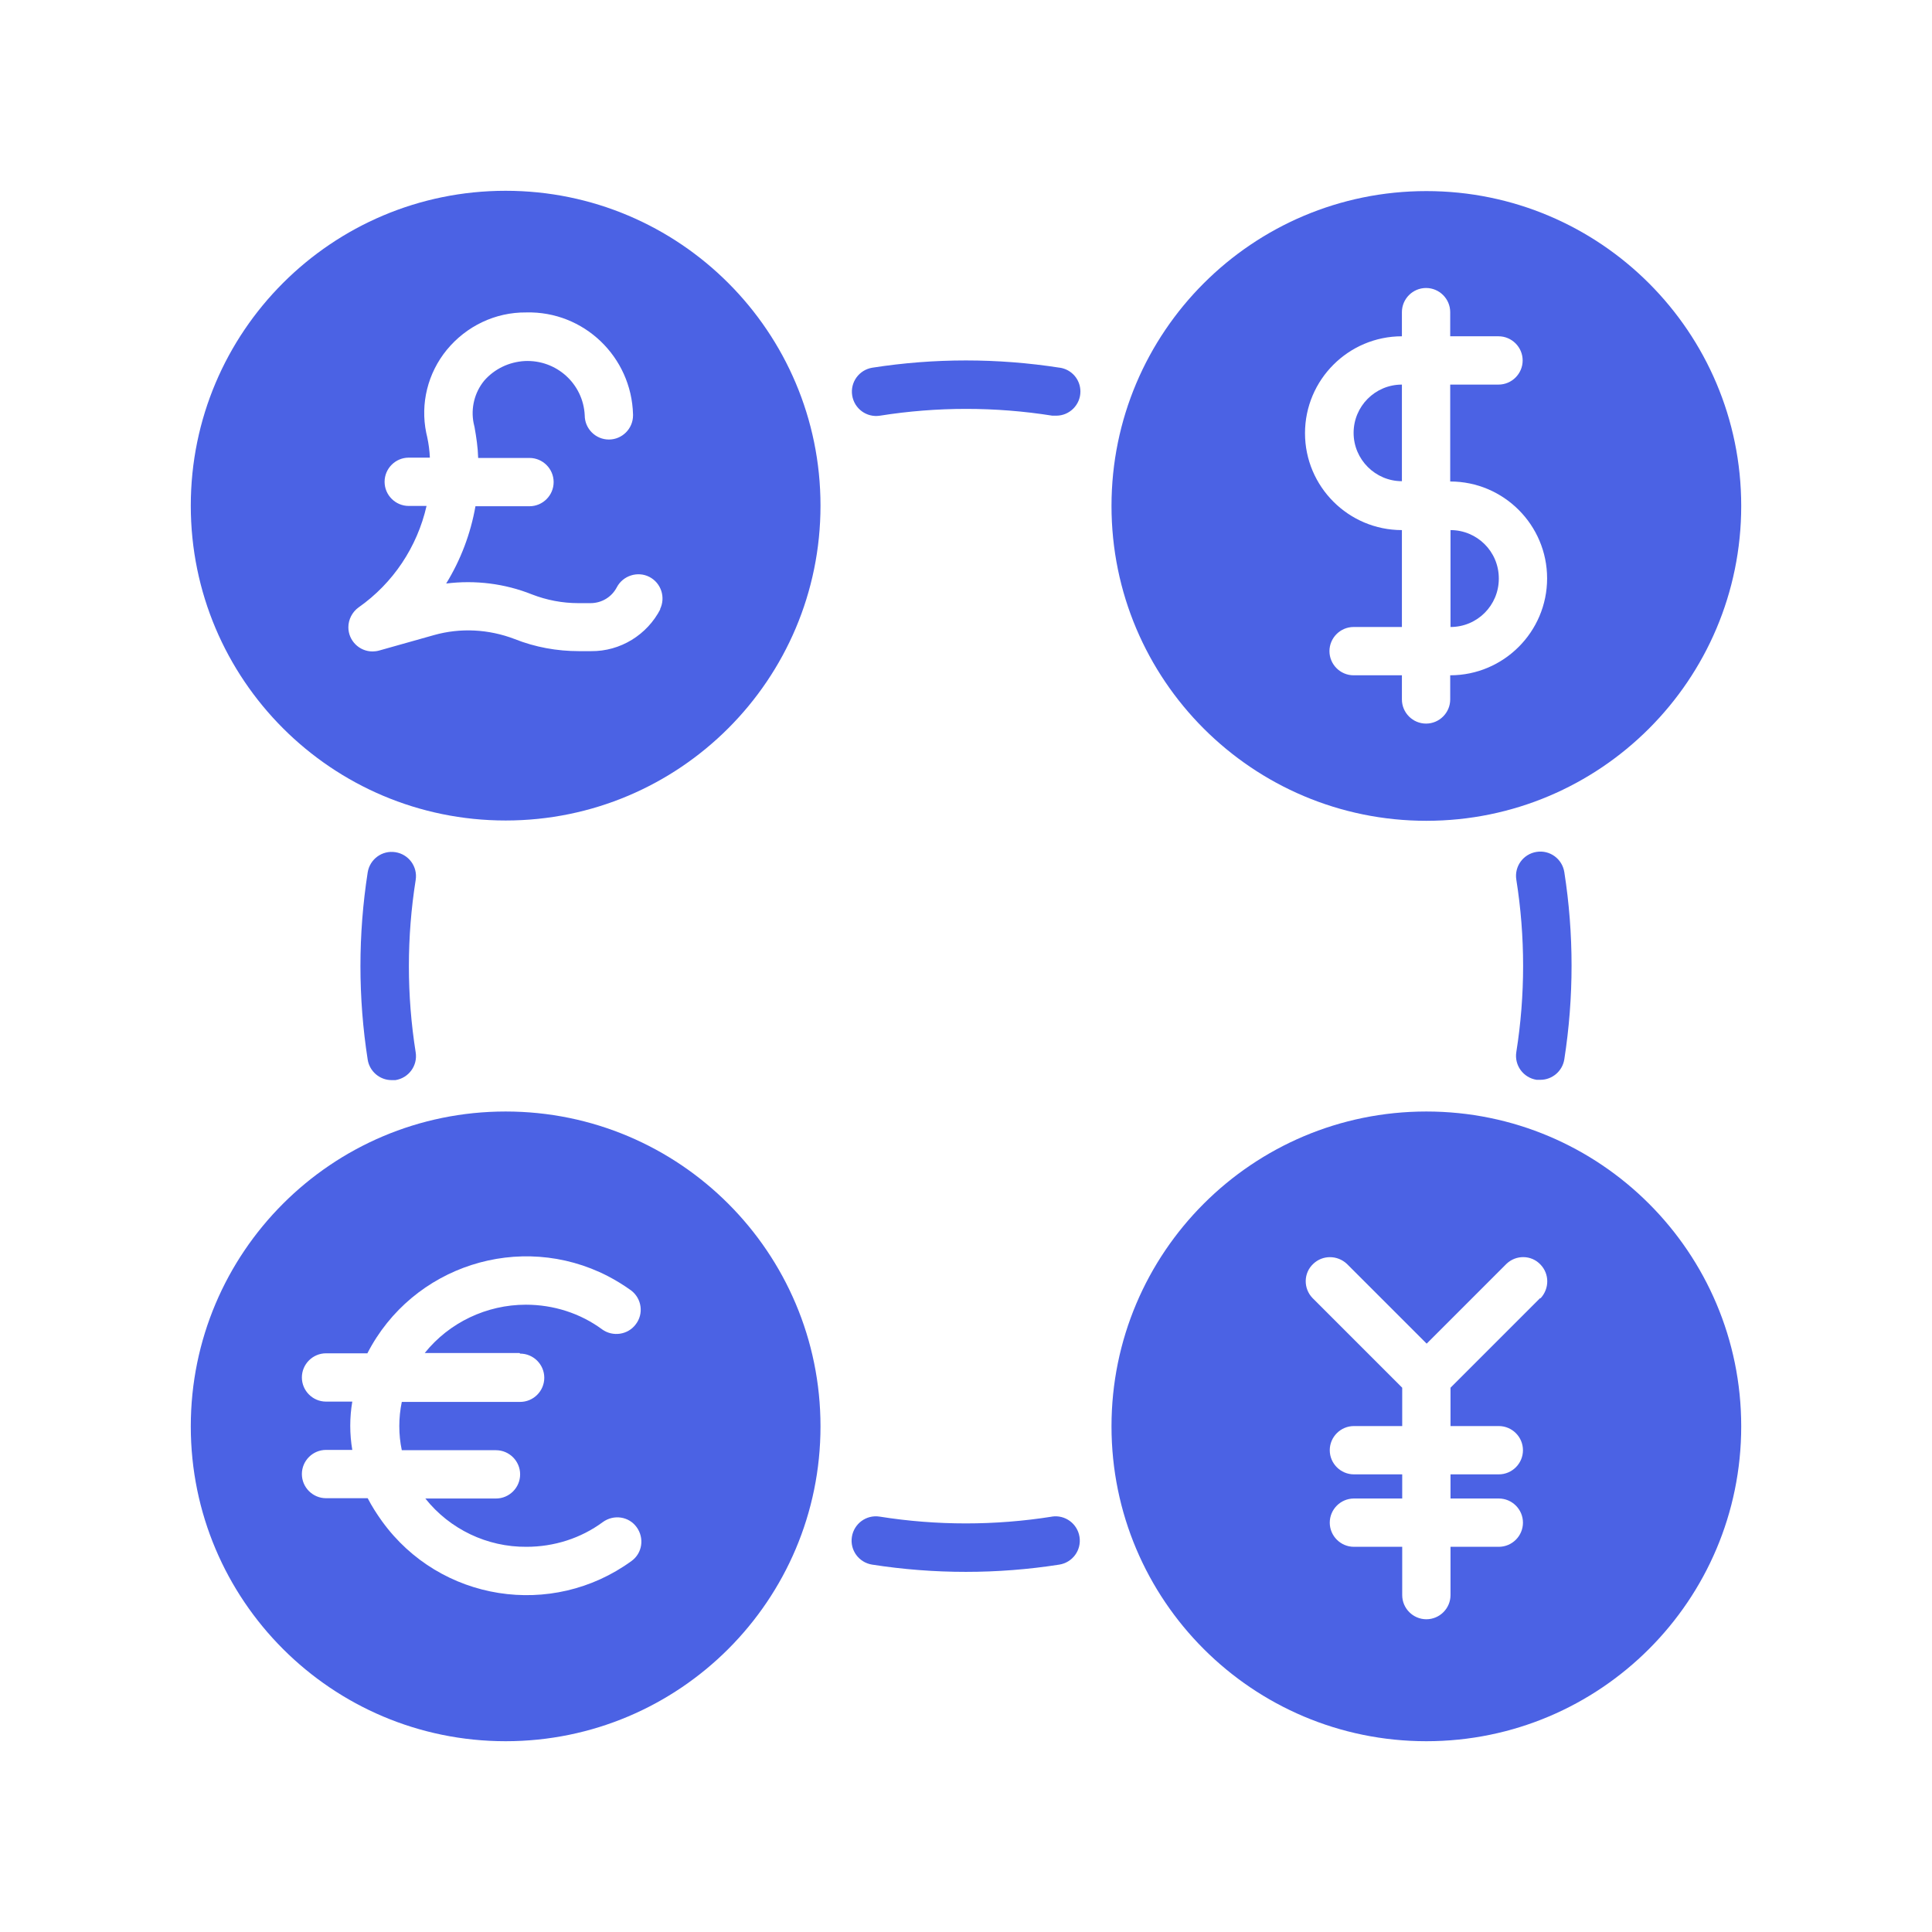
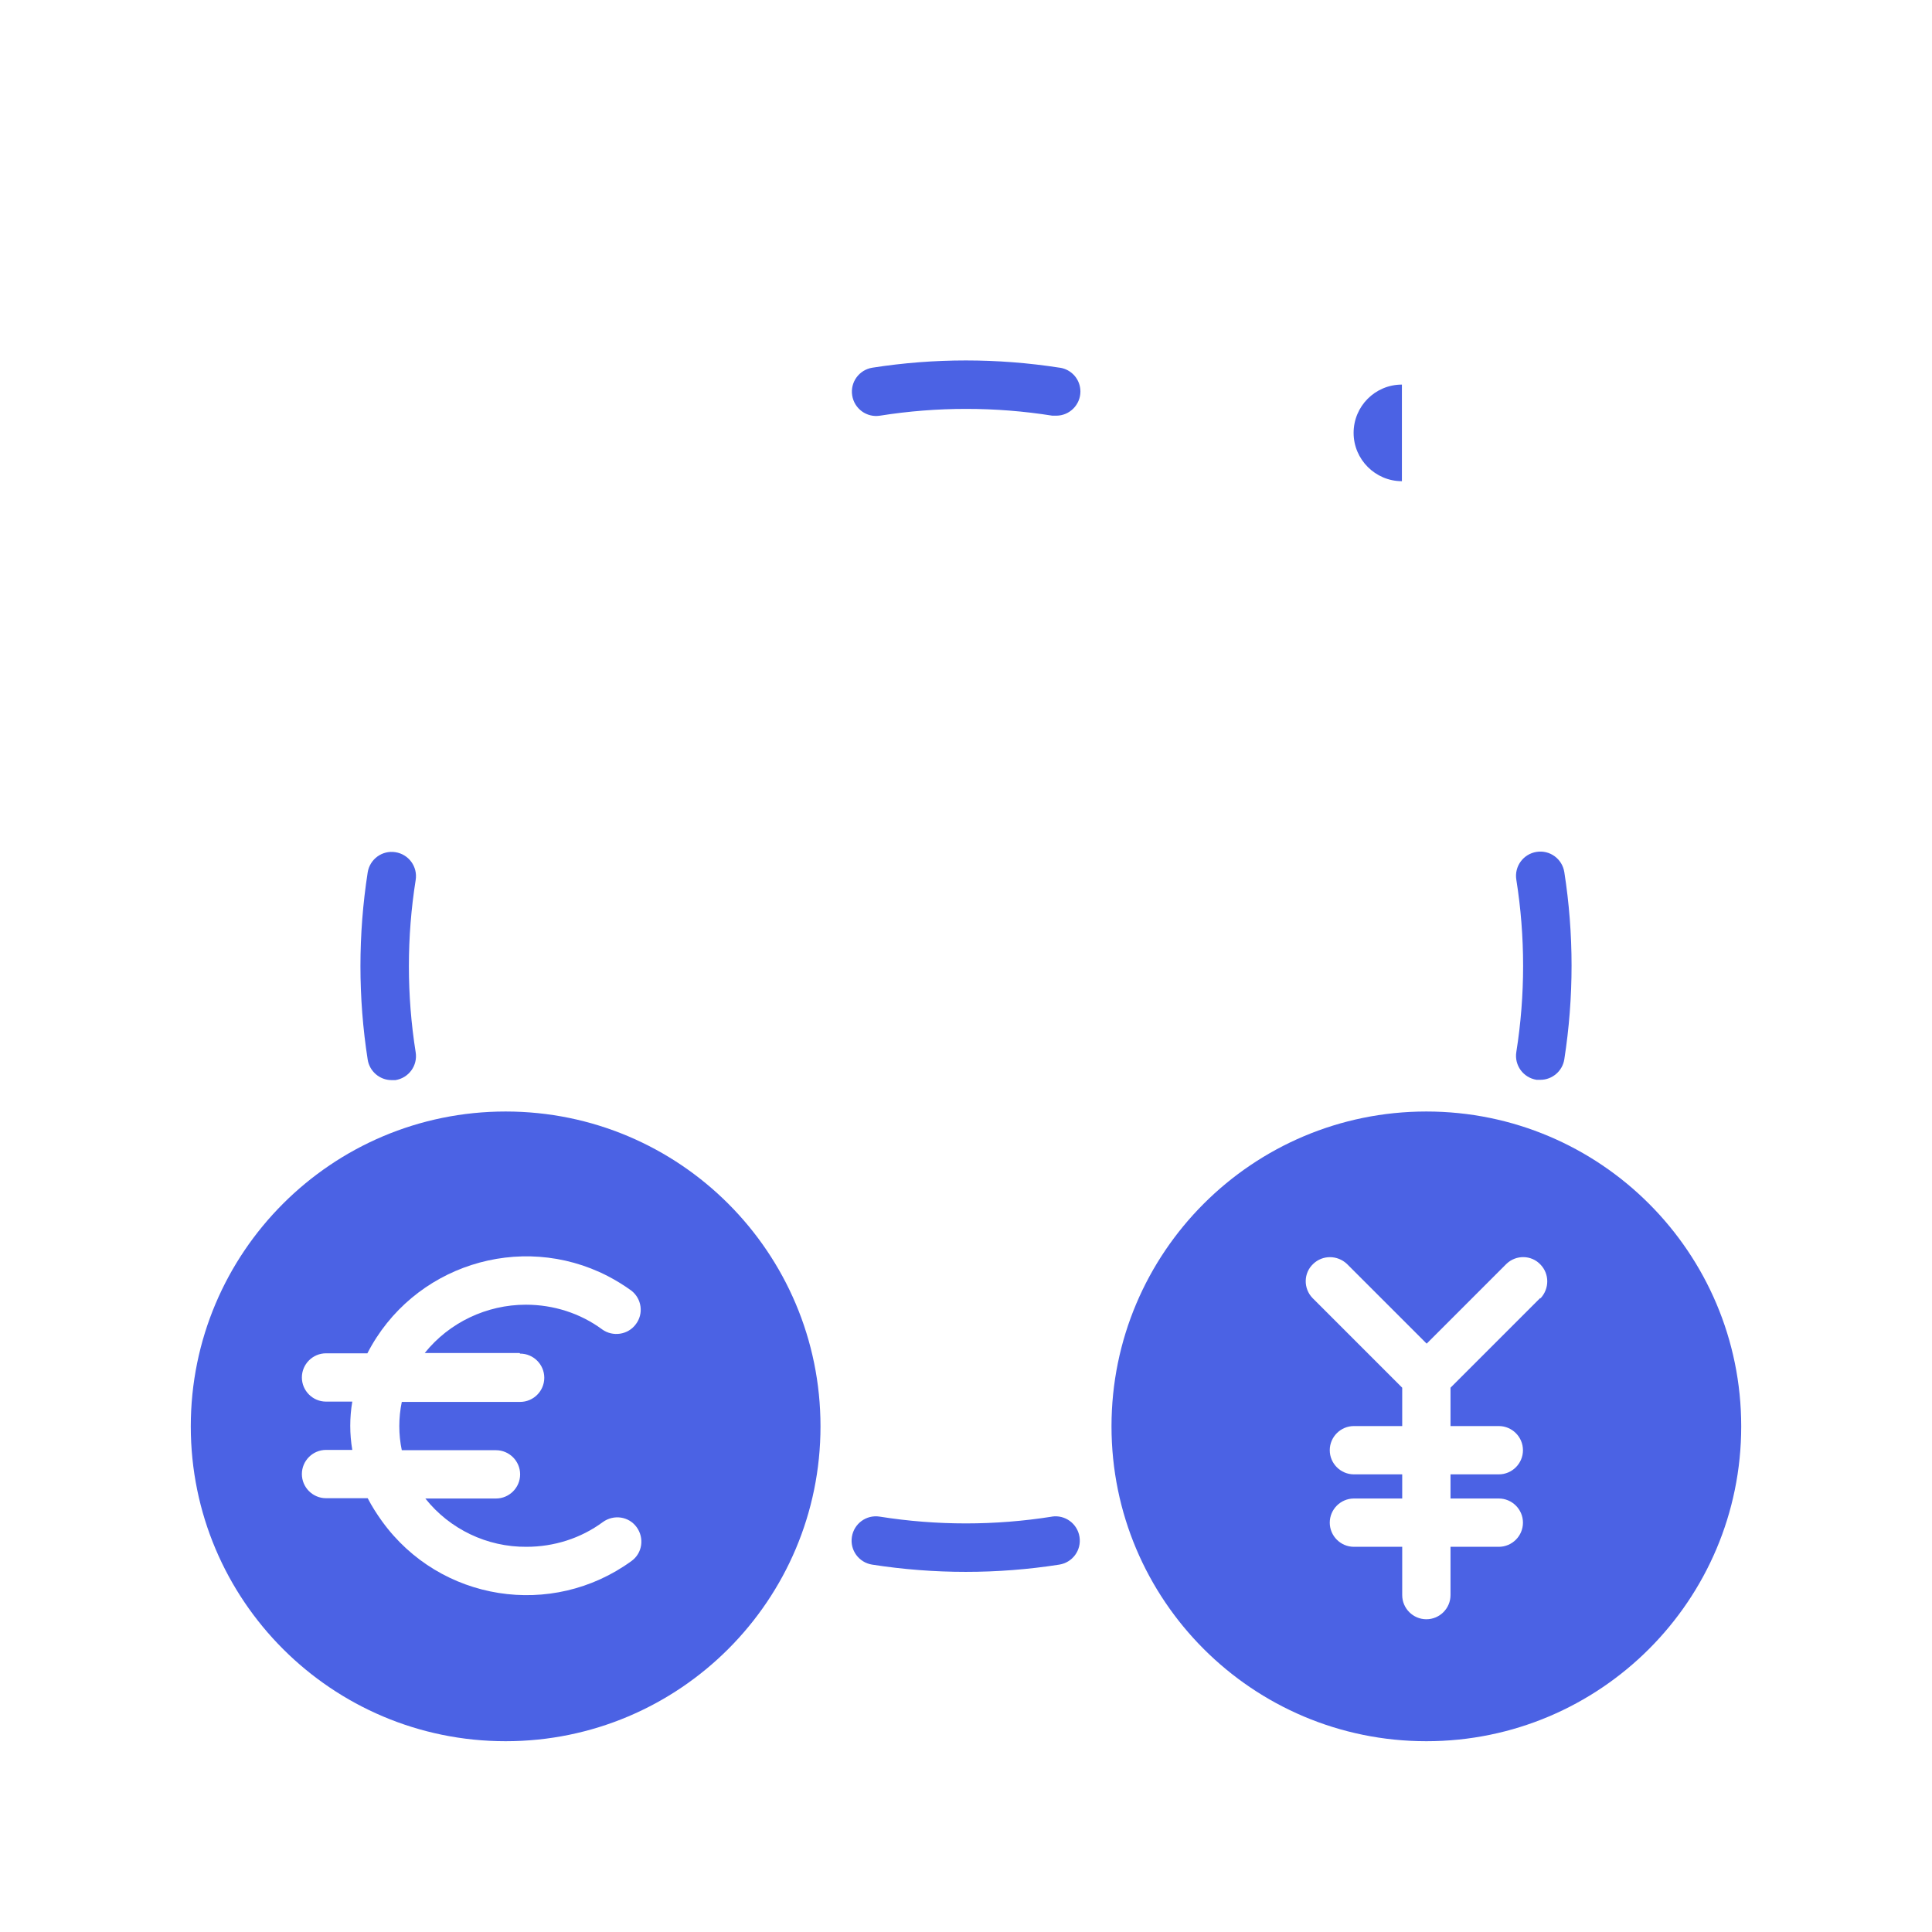
<svg xmlns="http://www.w3.org/2000/svg" id="Layer_2" data-name="Layer 2" viewBox="0 0 64 64">
  <defs>
    <style>
      .cls-1 {
        fill: none;
      }

      .cls-2 {
        fill: #4b62e4;
      }
    </style>
  </defs>
  <g id="Layer_1-2" data-name="Layer 1">
    <rect class="cls-1" width="64" height="64" />
    <g id="World_Exchange" data-name="World Exchange">
-       <path class="cls-2" d="M16.75,6.32c-5.76,0-10.43,4.67-10.43,10.43s4.67,10.43,10.43,10.43,10.43-4.67,10.43-10.43c0-5.76-4.67-10.43-10.43-10.43ZM21.88,20.17c-.44.86-1.33,1.41-2.3,1.4h-.4c-.73,0-1.45-.13-2.13-.4-.86-.33-1.8-.38-2.68-.13l-1.81.51c-.07.02-.15.03-.22.03-.44,0-.8-.36-.8-.8,0-.26.13-.51.34-.66,1.14-.8,1.94-2,2.25-3.36h-.59c-.44,0-.8-.36-.8-.8s.36-.8.8-.8h.7c-.01-.23-.04-.46-.09-.69l-.03-.13c-.2-.97.05-1.98.68-2.75.65-.79,1.61-1.25,2.63-1.24,1.91-.05,3.49,1.47,3.54,3.38,0,.01,0,.02,0,.03,0,.44-.36.8-.8.8s-.8-.36-.8-.8c-.05-1.05-.94-1.85-1.99-1.8-.52.03-1,.26-1.34.65-.32.39-.45.91-.35,1.41l.03.13c.06.34.11.67.12,1.02h1.7c.44,0,.8.36.8.8s-.36.8-.8.8h-1.79c-.16.91-.49,1.78-.97,2.56.96-.12,1.94,0,2.84.36.49.19,1.01.29,1.54.29h.4c.37,0,.7-.2.87-.52.2-.39.69-.55,1.08-.35.39.2.55.68.35,1.08h0Z" />
      <path class="cls-2" d="M47.25,36.82c-5.76,0-10.43,4.67-10.43,10.43s4.67,10.43,10.43,10.43,10.43-4.67,10.43-10.43c0-5.76-4.67-10.43-10.43-10.43ZM51.02,43l-2.97,2.97v1.27h1.6c.44,0,.8.36.8.8s-.36.8-.8.8h-1.6v.8h1.6c.44,0,.8.36.8.8s-.36.8-.8.8h-1.6v1.6c0,.44-.36.8-.8.8s-.8-.36-.8-.8v-1.6h-1.6c-.44,0-.8-.36-.8-.8s.36-.8.8-.8h1.6v-.8h-1.6c-.44,0-.8-.36-.8-.8s.36-.8.8-.8h1.6v-1.27l-2.97-2.97c-.31-.32-.3-.83.02-1.13.31-.3.8-.3,1.12,0l2.64,2.64,2.64-2.64c.32-.31.83-.3,1.13.02.3.31.3.8,0,1.12Z" />
-       <path class="cls-2" d="M49.65,19.16c0-.89-.72-1.6-1.6-1.6v3.21c.89,0,1.6-.72,1.6-1.6Z" />
      <path class="cls-2" d="M46.44,15.95v-3.21c-.89,0-1.6.72-1.6,1.6s.72,1.6,1.6,1.6Z" />
-       <path class="cls-2" d="M47.25,27.19c5.76,0,10.43-4.67,10.43-10.43s-4.67-10.43-10.43-10.43-10.43,4.67-10.43,10.43c0,5.76,4.67,10.43,10.43,10.43ZM46.44,11.14v-.8c0-.44.36-.8.8-.8s.8.36.8.8v.8h1.6c.44,0,.8.36.8.8s-.36.8-.8.8h-1.6v3.21c1.77,0,3.21,1.44,3.21,3.21s-1.44,3.21-3.21,3.21v.8c0,.44-.36.8-.8.8s-.8-.36-.8-.8v-.8h-1.6c-.44,0-.8-.36-.8-.8s.36-.8.8-.8h1.6v-3.21c-1.77,0-3.21-1.44-3.21-3.21s1.44-3.21,3.21-3.21Z" />
      <path class="cls-2" d="M16.75,36.82c-5.76,0-10.43,4.67-10.43,10.43s4.67,10.43,10.43,10.43,10.43-4.67,10.43-10.43c0-5.76-4.67-10.43-10.43-10.43ZM17.23,44.84c.44,0,.8.36.8.8s-.36.8-.8.8h-3.92c-.11.53-.11,1.08,0,1.6h3.12c.44,0,.8.36.8.8s-.36.8-.8.8h-2.34c.81,1.02,2.05,1.61,3.35,1.6.91,0,1.8-.28,2.53-.82.36-.26.86-.19,1.12.17.26.36.19.86-.17,1.12-2.64,1.92-6.34,1.34-8.26-1.31-.18-.25-.34-.5-.48-.77h-1.38c-.44,0-.8-.36-.8-.8s.36-.8.8-.8h.87c-.09-.53-.09-1.07,0-1.6h-.87c-.44,0-.8-.36-.8-.8s.36-.8.8-.8h1.37c1.49-2.9,5.06-4.05,7.96-2.56.27.14.53.3.78.48.35.27.42.77.15,1.12-.26.35-.76.42-1.11.17-.73-.54-1.62-.82-2.53-.82-1.3,0-2.54.59-3.35,1.6h3.14Z" />
      <path class="cls-2" d="M50.9,35.77s.08,0,.13,0c.39,0,.73-.29.79-.68.32-2.06.32-4.15,0-6.2-.07-.44-.48-.74-.92-.67-.44.07-.74.48-.67.92.3,1.89.3,3.82,0,5.71-.07.44.23.85.67.92,0,0,0,0,0,0Z" />
      <path class="cls-2" d="M13.1,28.23c-.44-.07-.85.23-.92.67,0,0,0,0,0,0-.32,2.06-.32,4.15,0,6.2.06.39.4.68.79.68.04,0,.08,0,.13,0,.44-.07.74-.48.67-.92,0,0,0,0,0,0-.3-1.89-.3-3.82,0-5.71.07-.44-.23-.85-.67-.92,0,0,0,0,0,0Z" />
      <path class="cls-2" d="M34.85,50.24c-1.89.3-3.82.3-5.71,0-.44-.07-.85.23-.92.67-.07.44.23.85.67.92,2.06.32,4.15.32,6.2,0,.44-.07.74-.48.67-.92s-.48-.74-.92-.67Z" />
      <path class="cls-2" d="M35.1,12.18c-2.06-.32-4.15-.32-6.2,0-.44.07-.74.48-.67.92s.48.74.92.67c1.89-.3,3.82-.3,5.71,0,.04,0,.08,0,.13,0,.44,0,.8-.36.8-.8,0-.4-.29-.73-.68-.79Z" />
    </g>
  </g>
</svg>